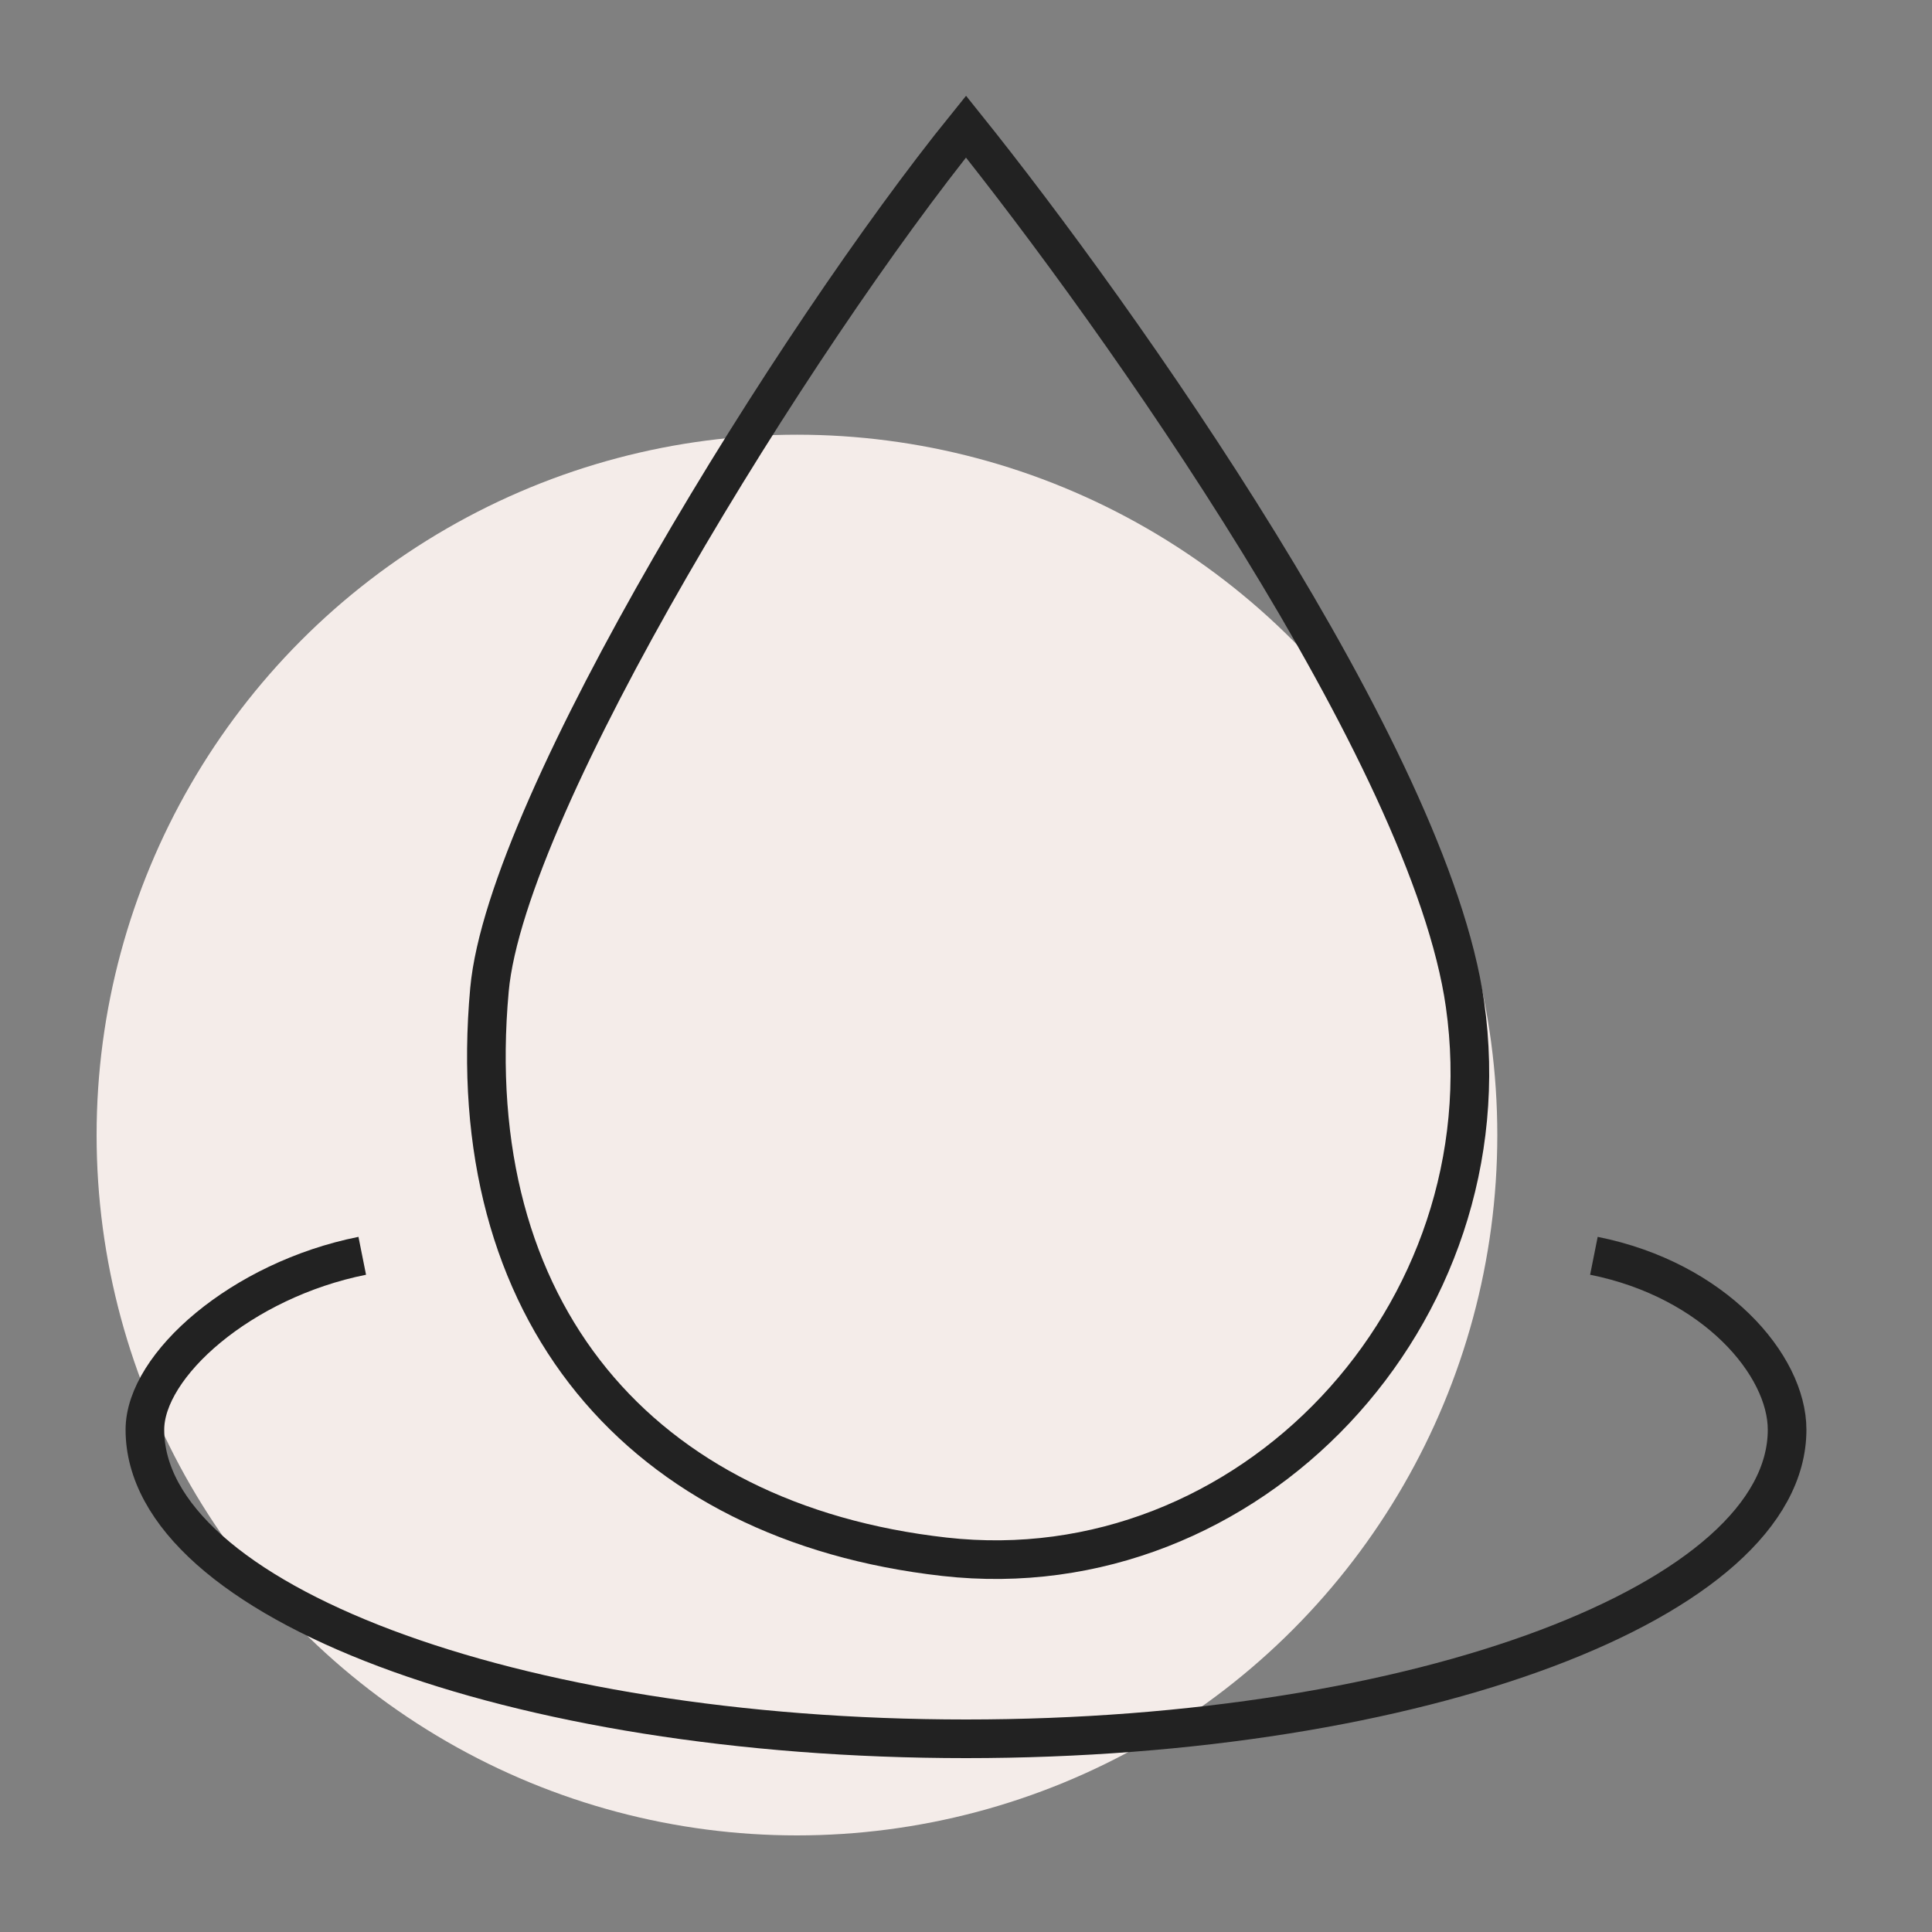
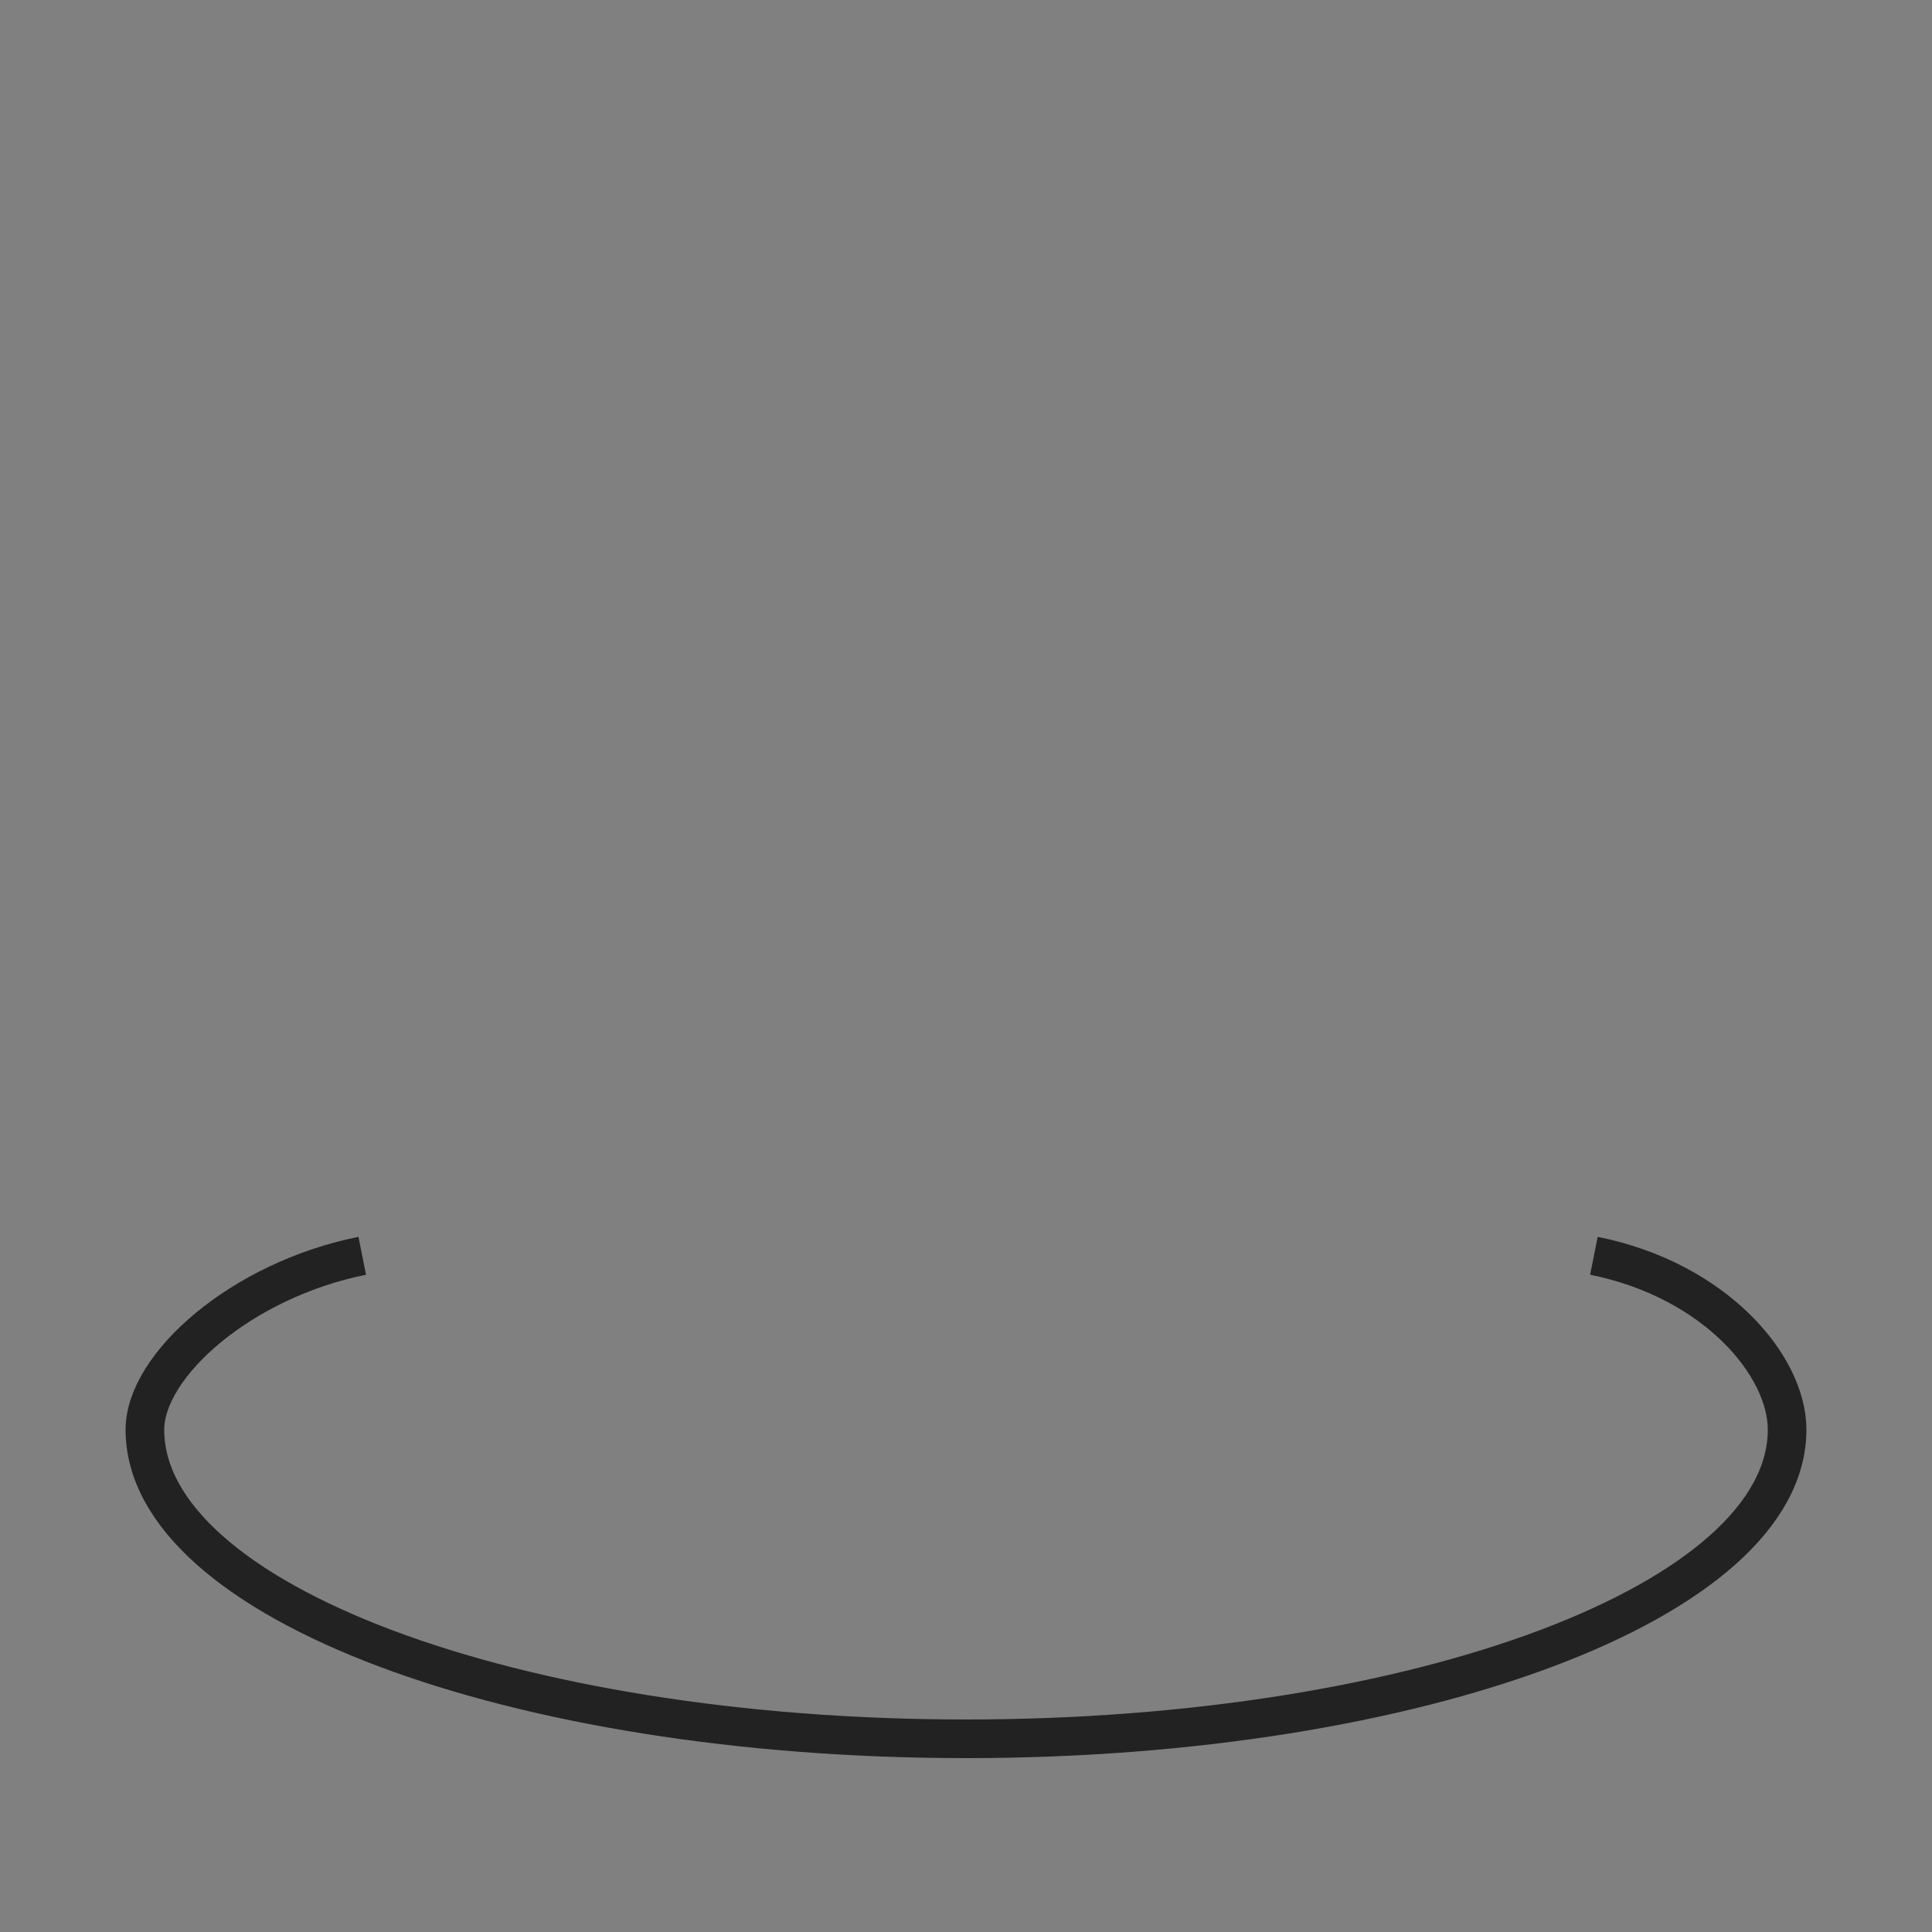
<svg xmlns="http://www.w3.org/2000/svg" width="40" height="40" viewBox="0 0 40 40" fill="none">
  <rect x="0" y="0" width="40" height="40" fill="#808080" stroke="none" />
-   <circle cx="16.5" cy="23.5" r="14.5" fill="#F4ECE9" />
-   <path d="M10.134 20.491C10.487 16.617 16.483 6.97 20 2.621C23.14 6.534 29.601 15.647 30.331 20.792C31.244 27.222 25.855 32.942 19.552 32.231C13.25 31.52 9.529 27.145 10.134 20.491Z" stroke="#222222" stroke-width="0.8" />
  <path d="M7.5 26C5 26.5 3 28.265 3 29.6C3 33.135 10.611 36 20 36C29.389 36 37 33.135 37 29.6C37 28.265 35.5 26.5 33 26" stroke="#222222" stroke-width="0.8" />
</svg>